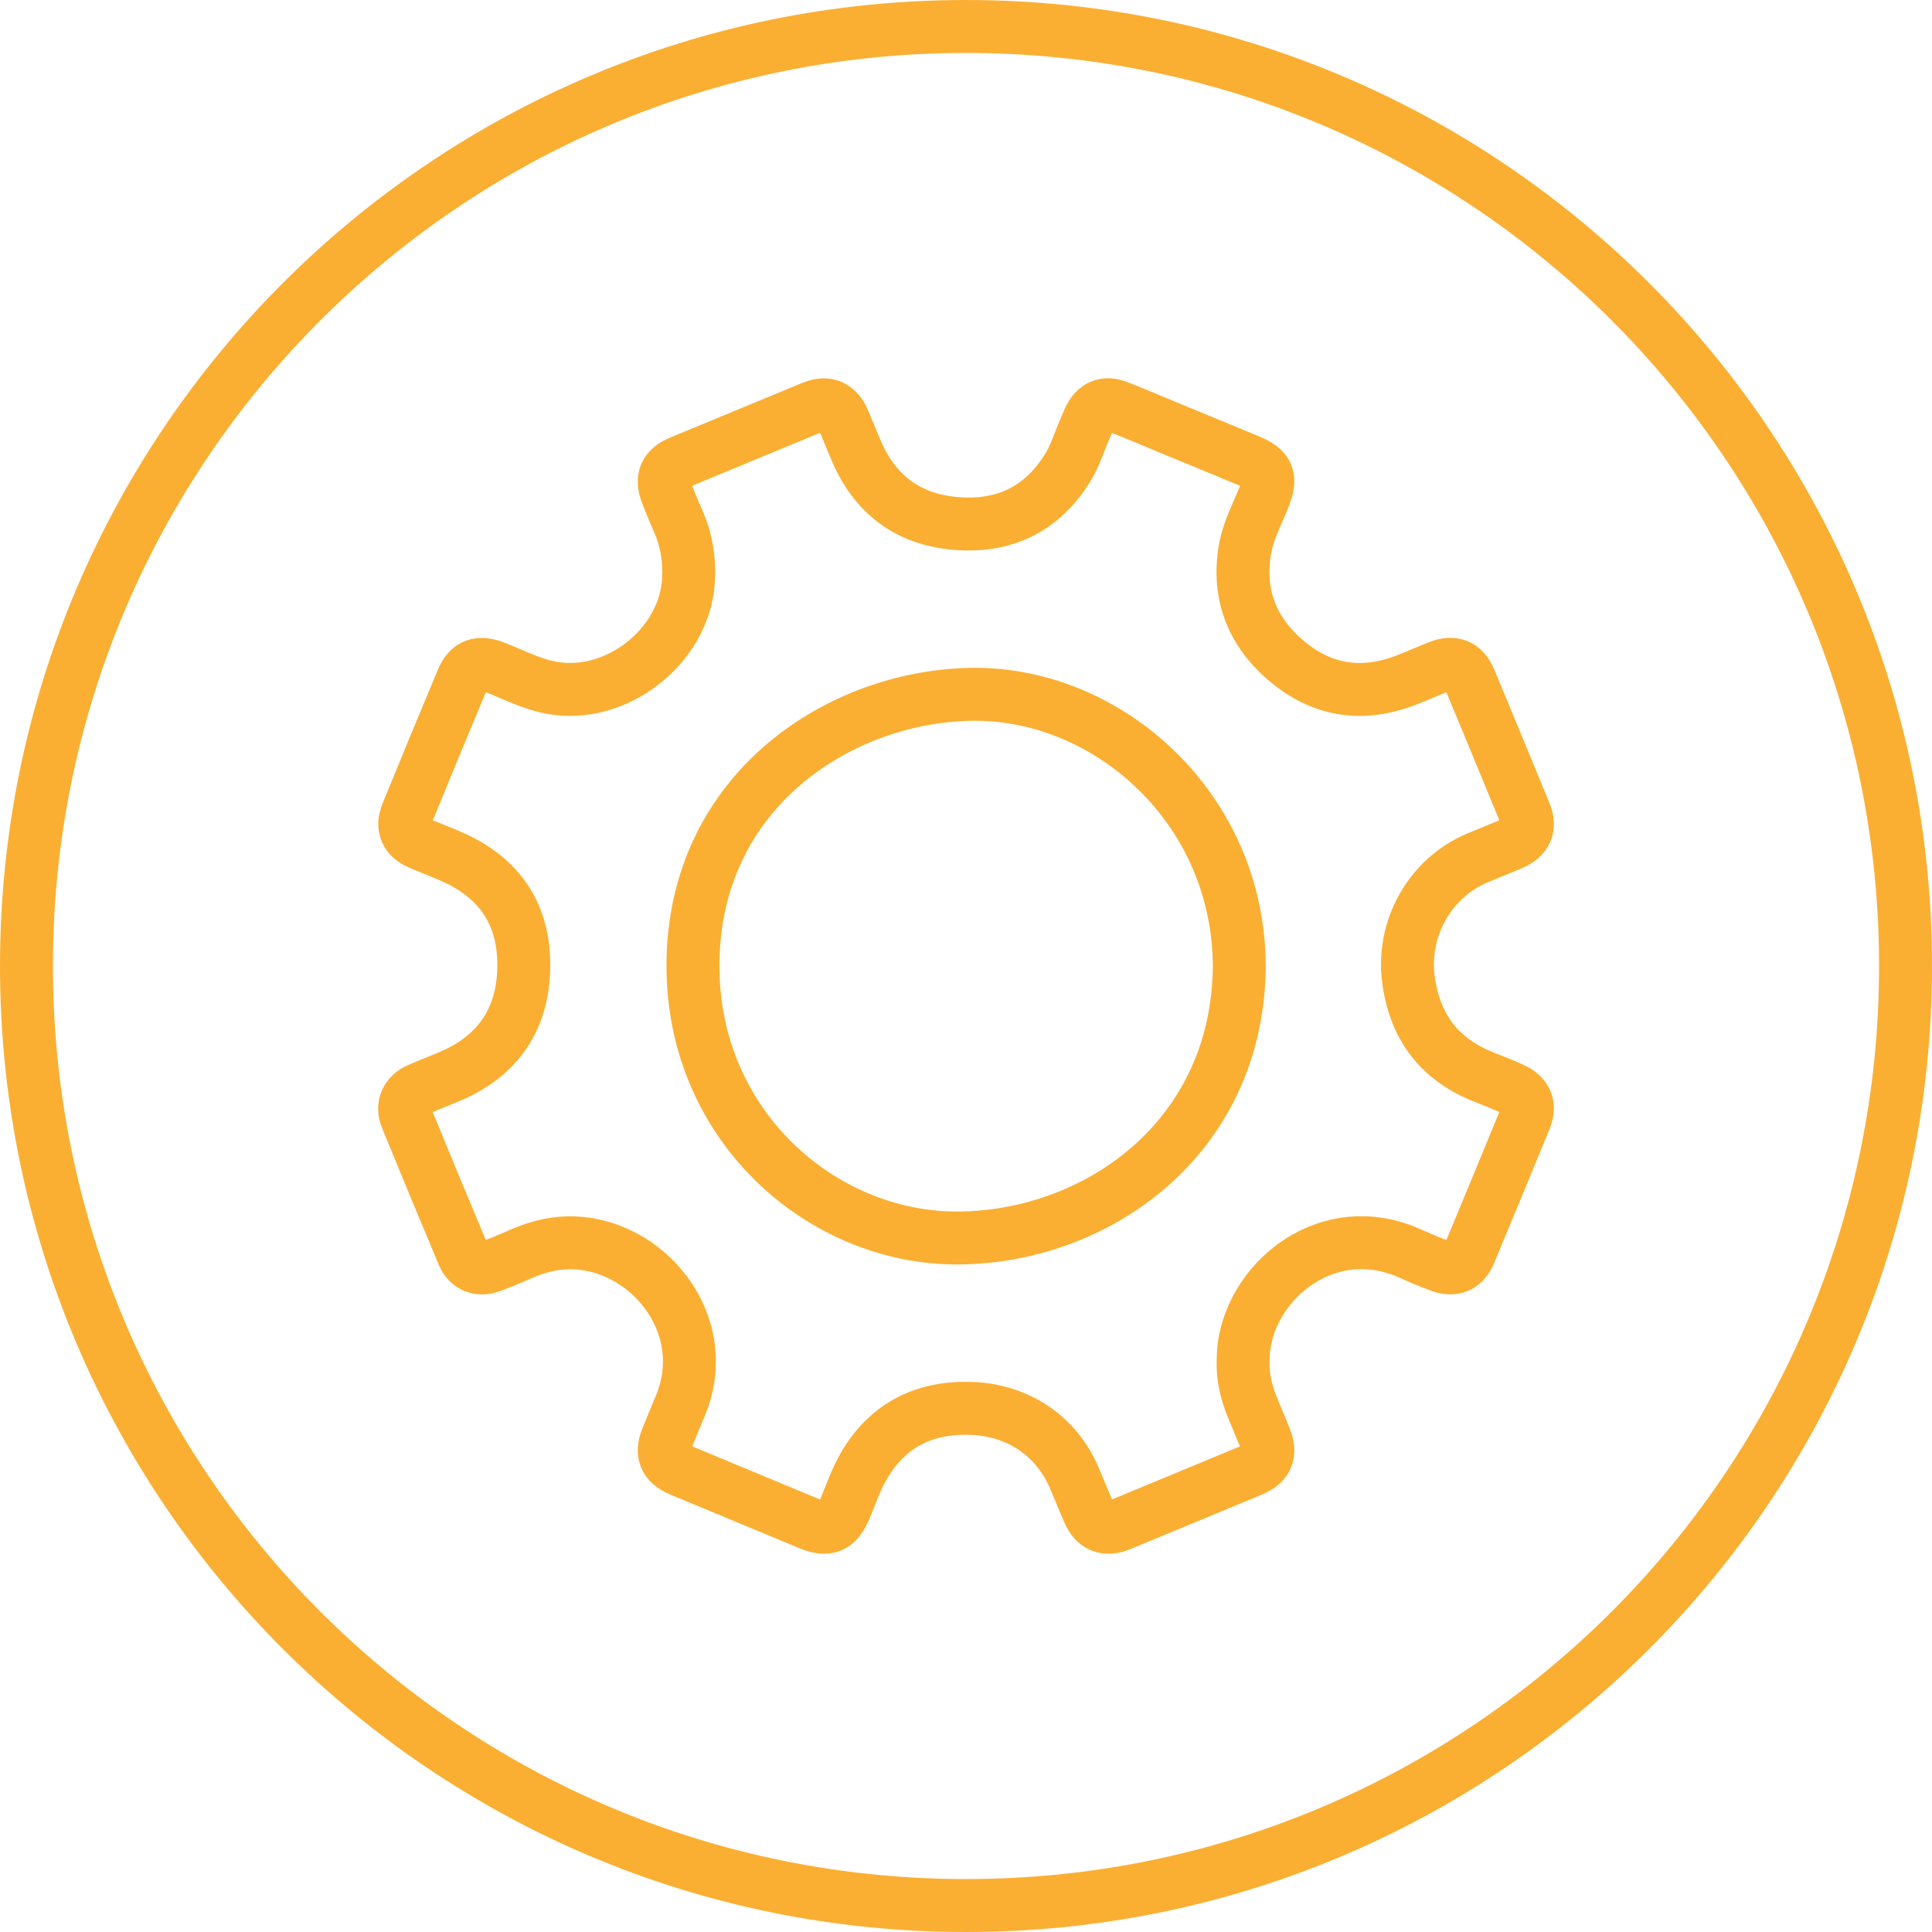
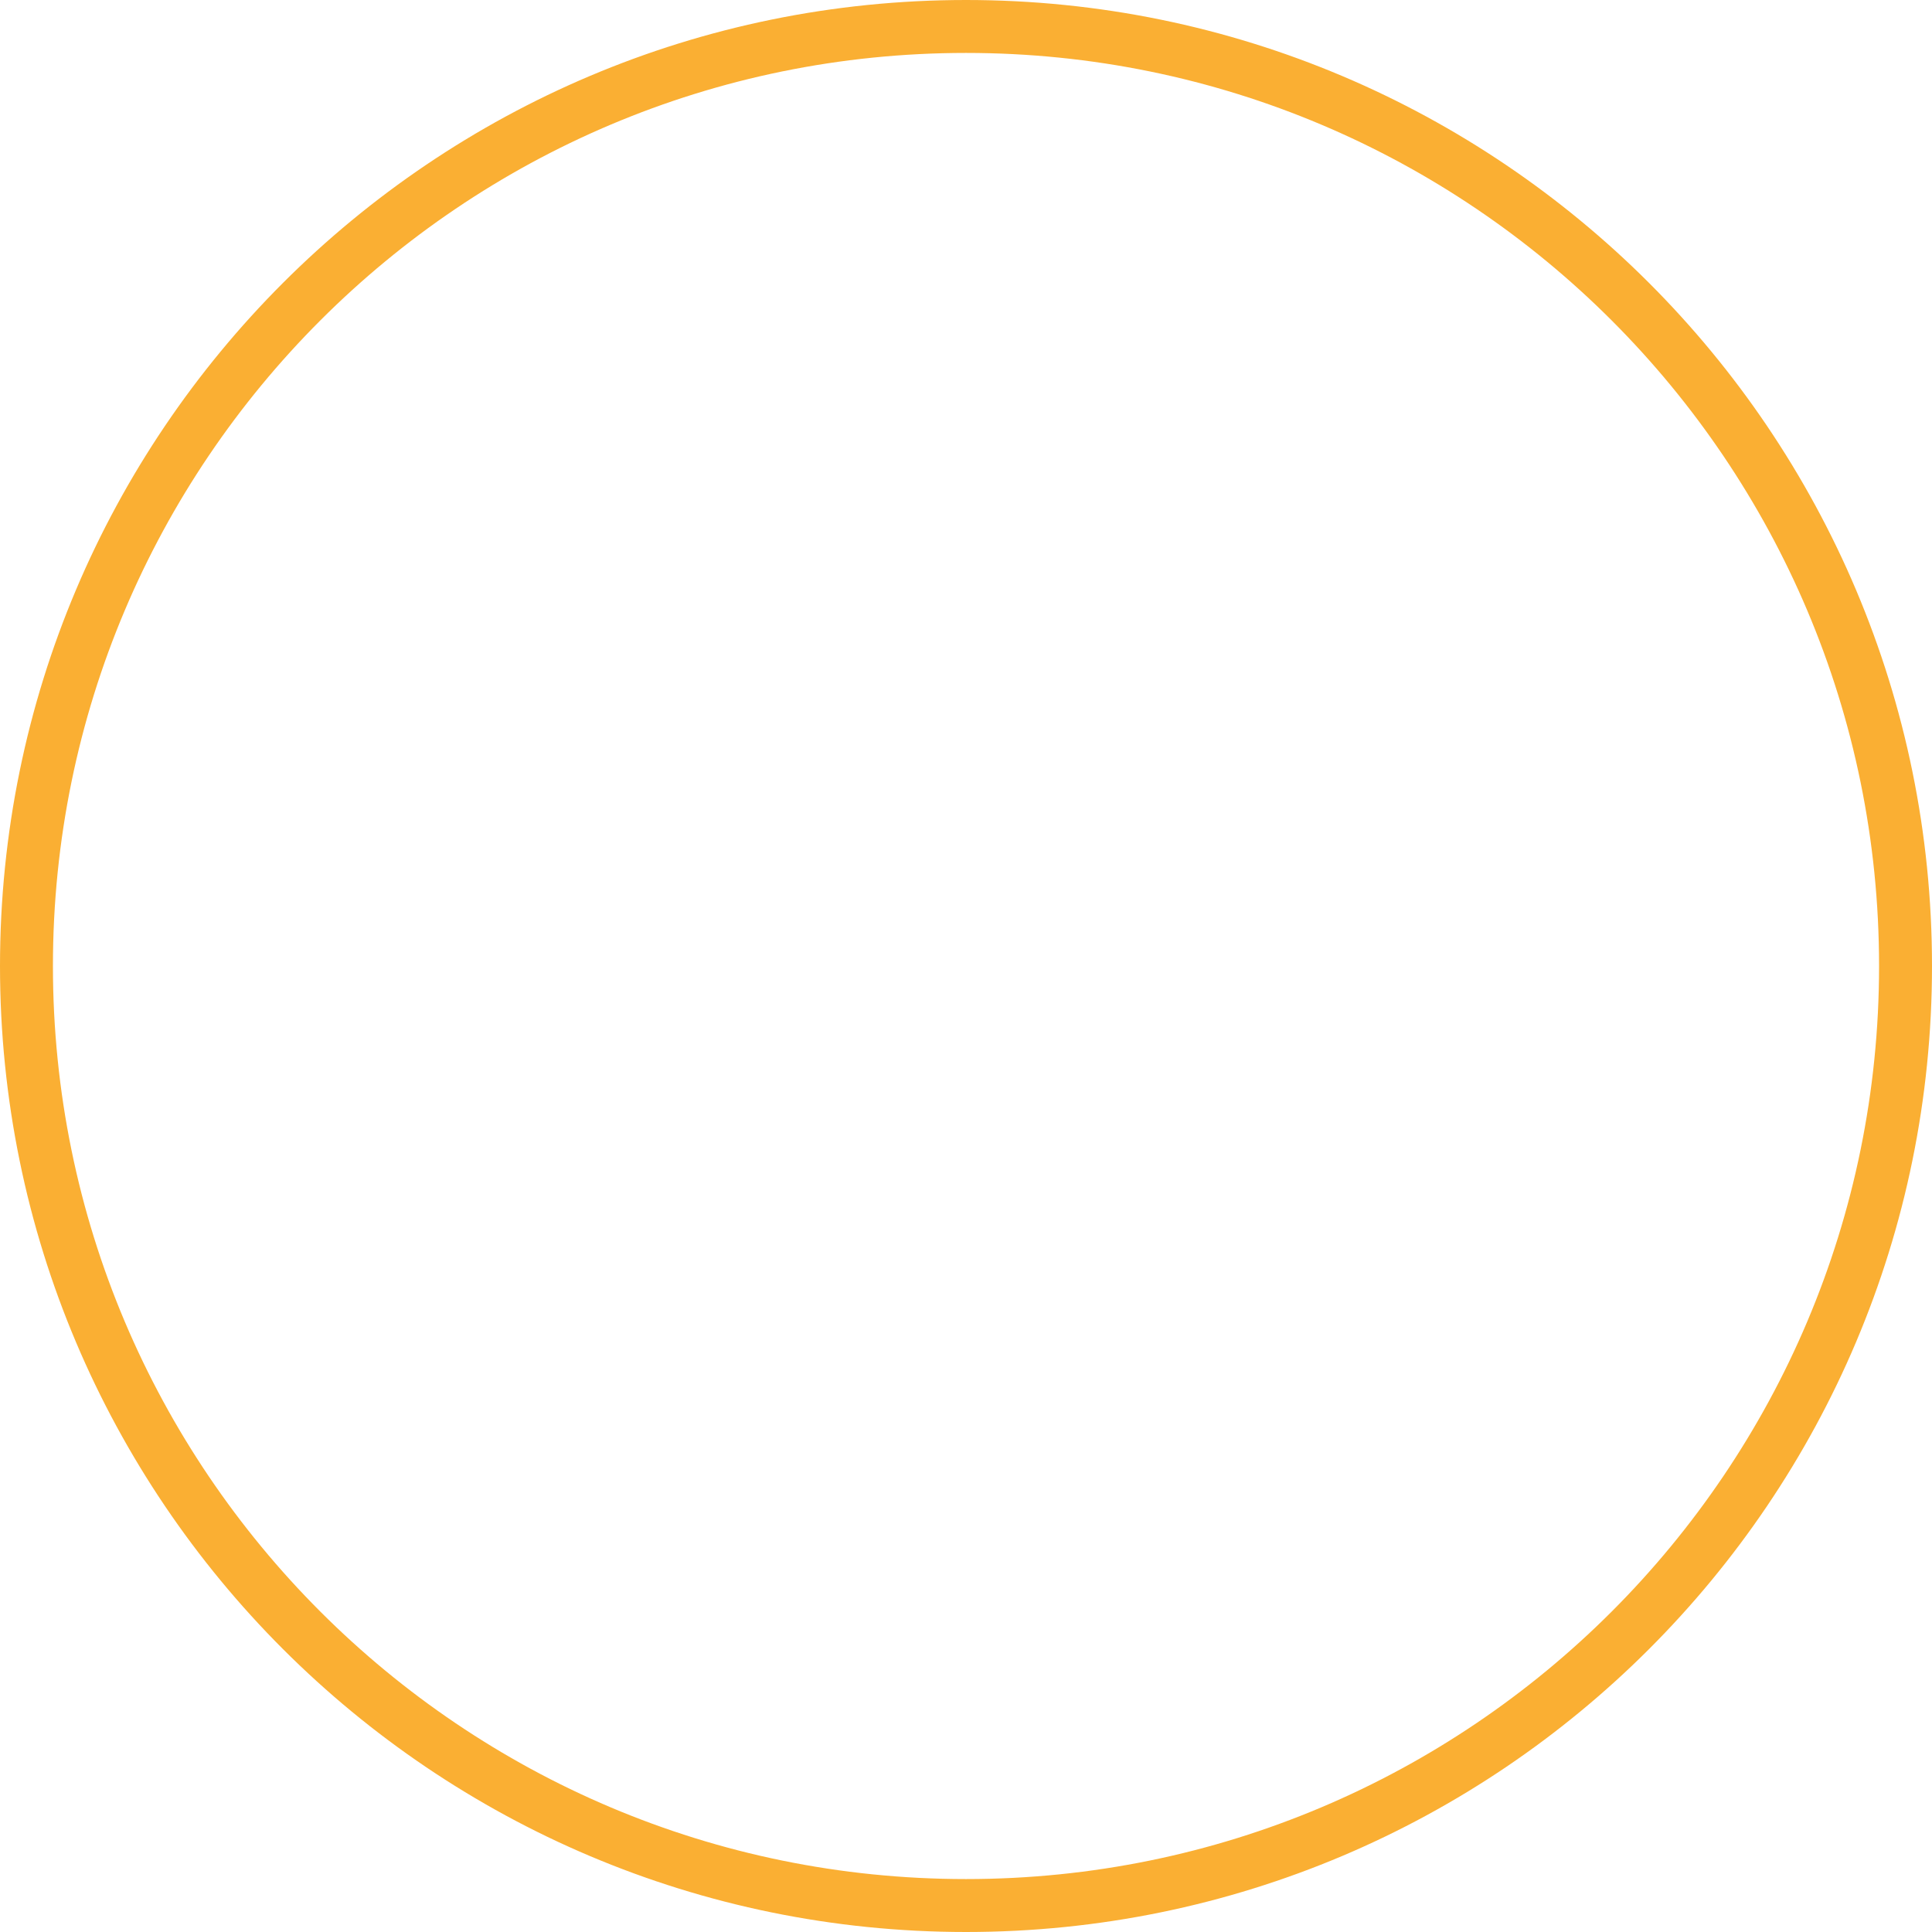
<svg xmlns="http://www.w3.org/2000/svg" xmlns:xlink="http://www.w3.org/1999/xlink" width="73px" height="73px" viewBox="0 0 73 73" version="1.1">
  <title>Group 12</title>
  <desc>Created with Sketch.</desc>
  <defs>
    <path d="M0,35.5 C0,55.106 15.894,70.999 35.501,70.999 L35.501,70.999 C55.107,70.999 71,55.106 71,35.5 L71,35.5 C71,15.895 55.107,0.001 35.501,0.001 L35.501,0.001 C15.894,0.001 0,15.895 0,35.5 L0,35.5 Z" id="path-1" />
-     <path d="M0.999,35.5 C0.999,55.106 16.895,70.999 36.5,70.999 L36.5,70.999 C56.107,70.999 71.999,55.106 71.999,35.5 L71.999,35.5 C71.999,15.894 56.107,0 36.5,0 L36.5,0 C16.895,0 0.999,15.894 0.999,35.5 L0.999,35.5 Z" id="path-3" />
  </defs>
  <g id="Page-1" stroke="none" stroke-width="1" fill="none" fill-rule="evenodd">
    <g id="Artboard" transform="translate(-590, -141)">
      <g id="Group-12" transform="translate(590, 142)">
        <g id="Group-3" transform="translate(1, 0)">
          <mask id="mask-2" fill="white">
            <use xlink:href="#path-1" />
          </mask>
          <g id="Clip-2" />
-           <polygon id="Stroke-1" stroke="#FAAF33" stroke-width="2" mask="url(#mask-2)" points="-5 76 76 76 76 -5 -5 -5" />
        </g>
        <g id="Group-6">
          <mask id="mask-4" fill="white">
            <use xlink:href="#path-3" />
          </mask>
          <g id="Clip-5" />
-           <polygon id="Stroke-4" stroke="#FAAF33" stroke-width="2" mask="url(#mask-4)" points="-99 1973 1341 1973 1341 -3907 -99 -3907" />
        </g>
        <g id="Group-11" transform="translate(1, 0)" stroke="#FAAF33" stroke-width="2">
          <path d="M35.5,71 C55.106,71 71,55.106 71,35.5 C71,15.895 55.106,-0 35.5,-0 C15.895,-0 -0,15.895 -0,35.5 C-0,55.106 15.895,71 35.5,71 Z" id="Stroke-7" />
-           <path d="M45.826,35.536 C45.819,29.549 40.894,25.207 35.798,25.234 C30.829,25.263 25.208,28.806 25.183,35.459 C25.161,41.545 30.067,45.799 35.188,45.777 C40.395,45.756 45.757,42.046 45.826,35.536 Z M45.97,50.476 C45.959,51.055 46.092,51.603 46.305,52.134 C46.464,52.526 46.63,52.915 46.789,53.307 C47.042,53.93 46.888,54.305 46.276,54.558 C45.043,55.07 43.809,55.581 42.577,56.092 C42.166,56.262 41.755,56.432 41.345,56.603 C40.778,56.838 40.368,56.676 40.129,56.118 C39.958,55.72 39.789,55.319 39.625,54.919 C38.936,53.24 37.438,52.251 35.618,52.213 C33.854,52.177 32.513,52.885 31.632,54.404 C31.338,54.911 31.15,55.479 30.919,56.02 C30.624,56.711 30.265,56.857 29.573,56.569 C27.95,55.894 26.326,55.223 24.705,54.546 C24.126,54.304 23.97,53.92 24.201,53.344 C24.363,52.941 24.528,52.54 24.697,52.14 C26.019,49.02 23.403,45.891 20.442,45.959 C19.801,45.974 19.194,46.152 18.608,46.412 C18.263,46.566 17.913,46.71 17.558,46.842 C17.101,47.011 16.693,46.856 16.508,46.416 C15.782,44.693 15.066,42.968 14.359,41.238 C14.173,40.782 14.359,40.363 14.81,40.164 C15.227,39.979 15.655,39.822 16.073,39.639 C17.772,38.891 18.701,37.587 18.785,35.734 C18.875,33.728 18.014,32.262 16.168,31.414 C15.733,31.215 15.284,31.05 14.845,30.861 C14.348,30.649 14.171,30.249 14.376,29.748 C15.065,28.06 15.761,26.374 16.467,24.692 C16.714,24.103 17.104,23.98 17.712,24.22 C18.414,24.496 19.087,24.848 19.841,24.987 C22.264,25.436 24.835,23.444 25.009,20.987 C25.066,20.169 24.943,19.395 24.607,18.648 C24.457,18.314 24.319,17.974 24.188,17.631 C23.973,17.064 24.137,16.693 24.703,16.458 C26.12,15.869 27.539,15.284 28.957,14.697 C29.214,14.591 29.469,14.478 29.728,14.379 C30.25,14.179 30.639,14.345 30.864,14.863 C31.028,15.24 31.18,15.623 31.341,16.002 C32.045,17.668 33.284,18.619 35.096,18.777 C36.908,18.935 38.335,18.268 39.316,16.718 C39.614,16.246 39.774,15.706 39.999,15.197 C40.053,15.075 40.097,14.949 40.155,14.829 C40.389,14.339 40.743,14.177 41.245,14.373 C41.98,14.66 42.705,14.974 43.435,15.275 C44.36,15.657 45.288,16.033 46.211,16.421 C46.92,16.718 47.049,17.046 46.768,17.761 C46.513,18.411 46.169,19.03 46.046,19.729 C45.73,21.527 46.356,22.98 47.753,24.089 C49.049,25.117 50.511,25.307 52.062,24.725 C52.489,24.565 52.905,24.376 53.328,24.206 C53.914,23.972 54.302,24.122 54.541,24.694 C55.238,26.367 55.931,28.043 56.62,29.72 C56.84,30.254 56.667,30.647 56.13,30.877 C55.7,31.06 55.265,31.232 54.834,31.412 C53.024,32.171 51.954,34.09 52.221,36.034 C52.467,37.832 53.414,39.057 55.106,39.711 C55.459,39.847 55.809,39.991 56.153,40.146 C56.67,40.38 56.834,40.771 56.622,41.287 C55.93,42.974 55.231,44.66 54.53,46.344 C54.314,46.862 53.928,47.025 53.393,46.825 C53.009,46.682 52.629,46.521 52.253,46.353 C49.253,45.013 46.359,47.267 46.003,49.878 C45.975,50.075 45.98,50.277 45.97,50.476 Z" id="Stroke-9" />
        </g>
      </g>
    </g>
  </g>
</svg>